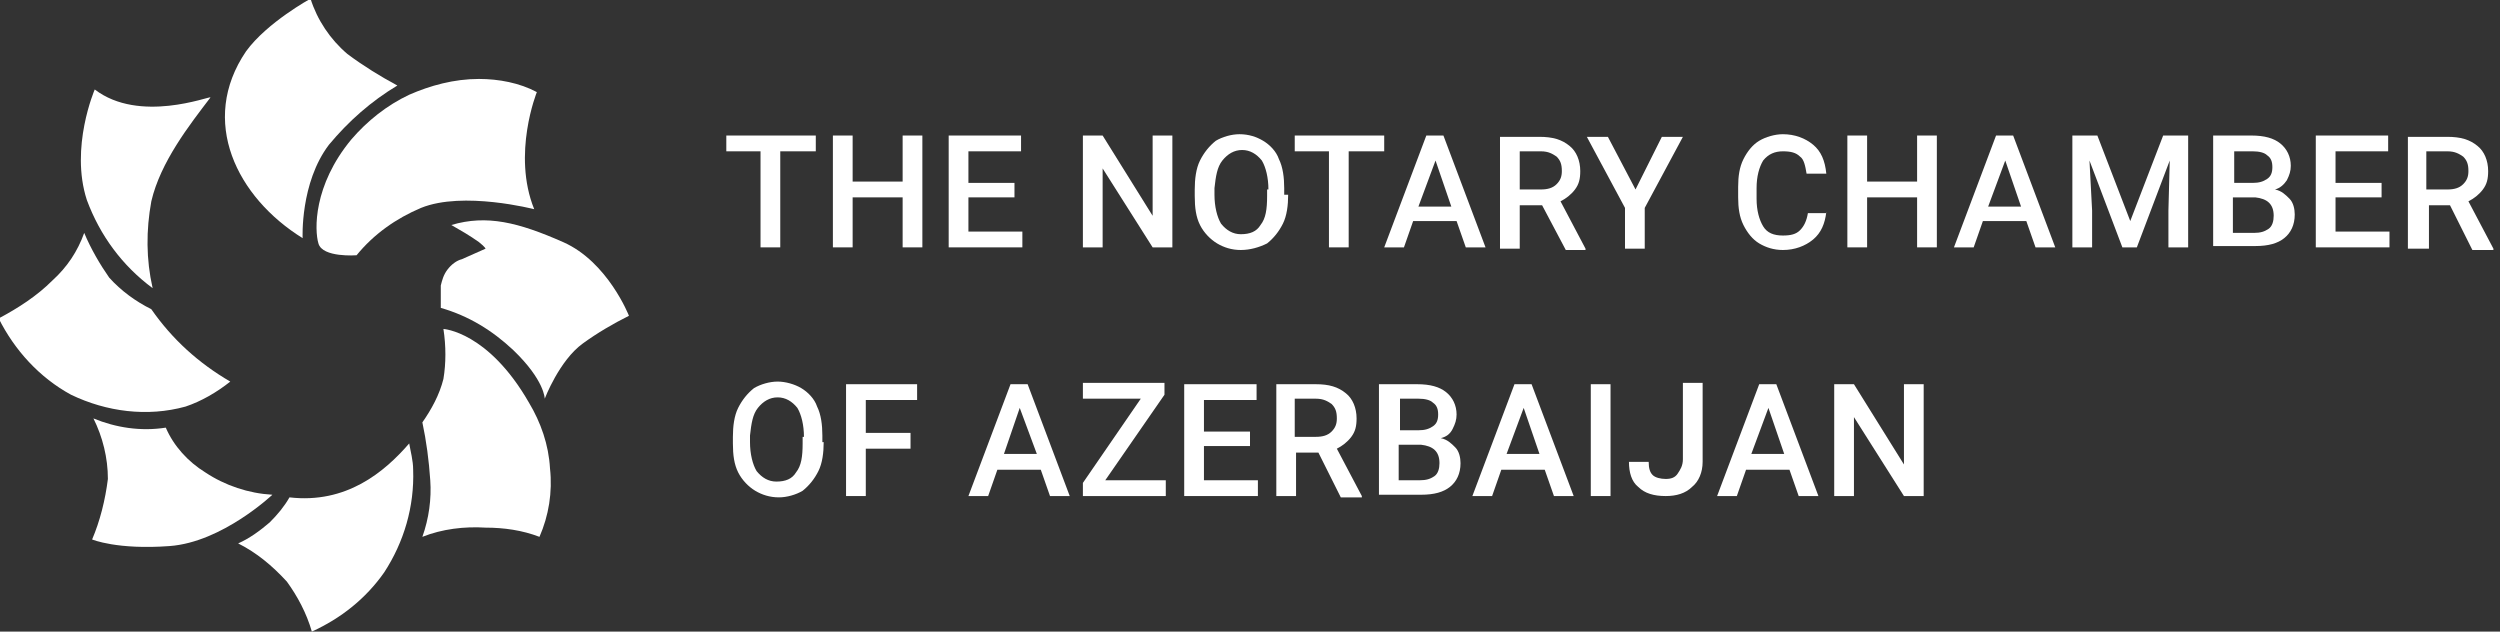
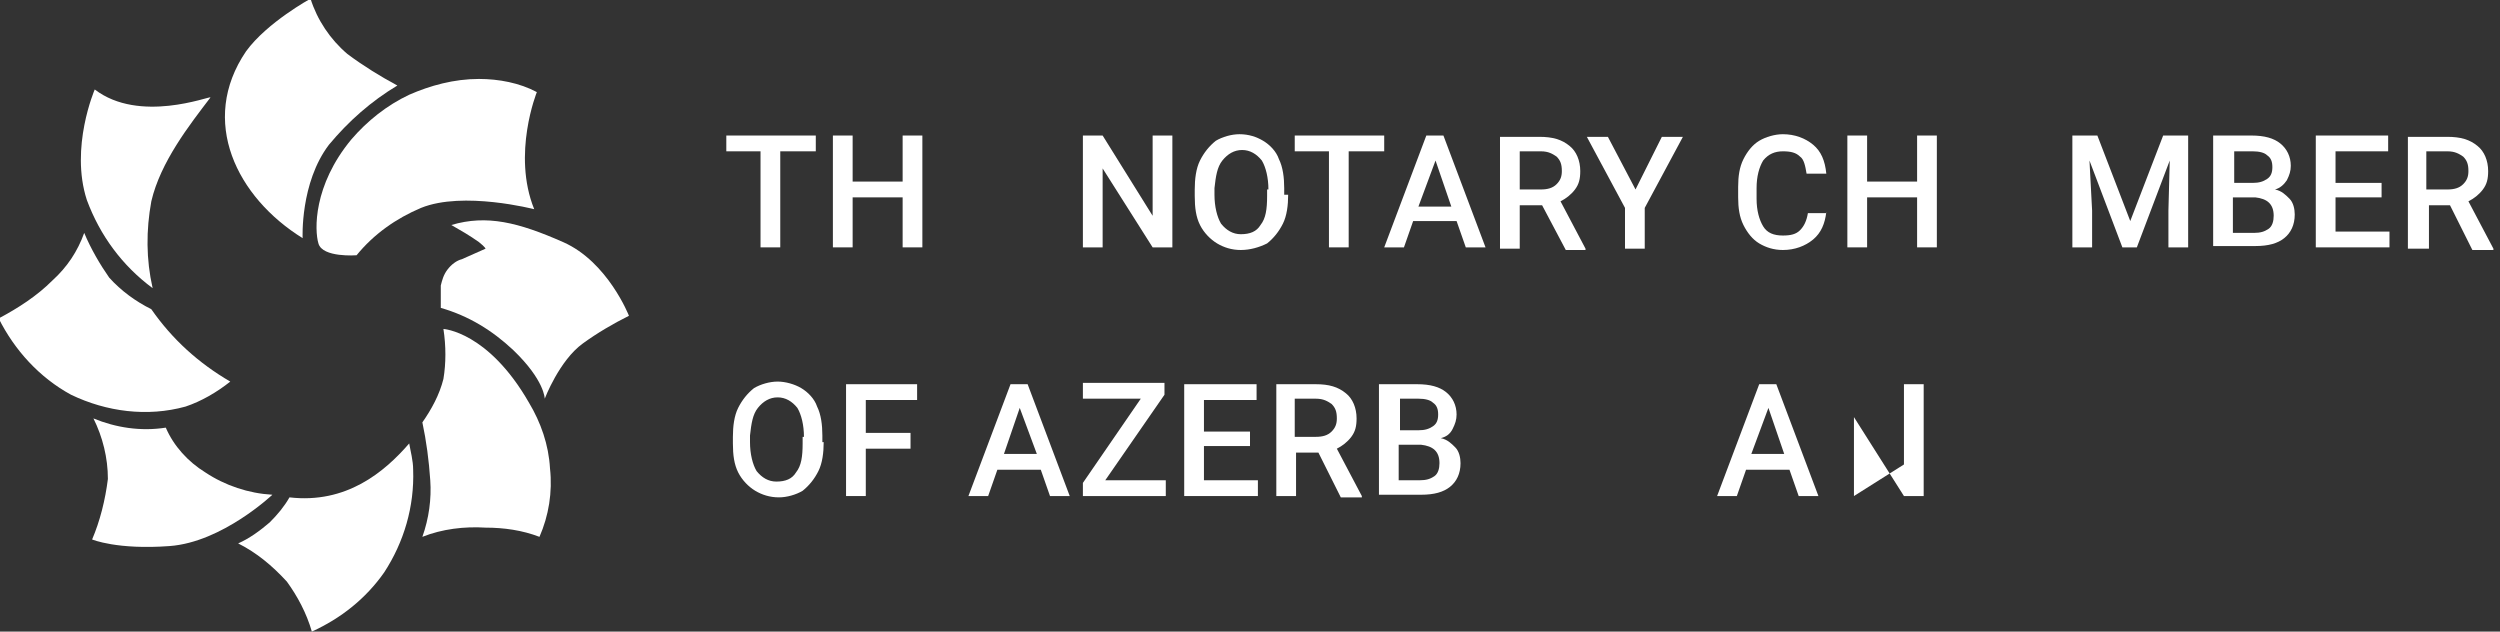
<svg xmlns="http://www.w3.org/2000/svg" width="190" height="48" viewBox="0 0 190 48" fill="none">
  <rect x="0" y="0" width="190" height="48" fill="#333333" stroke="none" />
  <g clip-path="url(#clip0)">
    <path d="M62 11.5H59.3V18.8H57.8V11.5H55.2V10.3H62V11.5Z" fill="white" />
    <path d="M70.1 18.8H68.6V15H64.8V18.8H63.3V10.3H64.8V13.8H68.6V10.3H70.1V18.8Z" fill="white" />
-     <path d="M77.1 15H73.6V17.6H77.7V18.8H72.1V10.3H77.6V11.5H73.6V13.9H77.1V15Z" fill="white" />
    <path d="M89.1 18.8H87.6L83.8 12.8V18.8H82.3V10.3H83.8L87.6 16.4V10.3H89.1V18.8Z" fill="white" />
    <path d="M97.9 14.8C97.9 15.6 97.8 16.4 97.5 17C97.2 17.6 96.8 18.1 96.3 18.5C95.7 18.8 95 19 94.3 19C93.6 19 93 18.8 92.5 18.5C92 18.2 91.5 17.7 91.2 17.1C90.9 16.5 90.8 15.8 90.8 14.9V14.4C90.8 13.6 90.9 12.8 91.2 12.2C91.5 11.6 91.9 11.1 92.4 10.7C92.9 10.4 93.6 10.2 94.2 10.2C94.9 10.2 95.5 10.4 96 10.7C96.5 11 97 11.5 97.2 12.1C97.5 12.7 97.6 13.5 97.6 14.3V14.8H97.9ZM96.4 14.4C96.4 13.5 96.2 12.7 95.9 12.2C95.5 11.7 95 11.4 94.4 11.4C93.8 11.4 93.3 11.7 92.9 12.2C92.5 12.7 92.4 13.4 92.3 14.3V14.8C92.3 15.7 92.5 16.5 92.8 17C93.2 17.5 93.7 17.8 94.3 17.8C95 17.8 95.5 17.6 95.8 17.1C96.2 16.6 96.3 15.9 96.3 14.9V14.4H96.4Z" fill="white" />
    <path d="M105.2 11.5H102.5V18.8H101V11.5H98.4V10.3H105.2V11.5Z" fill="white" />
    <path d="M110.7 16.8H107.4L106.7 18.8H105.2L108.4 10.3H109.7L112.9 18.8H111.4L110.7 16.8ZM107.8 15.7H110.3L109.1 12.2L107.8 15.7Z" fill="white" />
    <path d="M117.2 15.6H115.5V18.9H114V10.4H117C118 10.4 118.7 10.6 119.3 11.1C119.8 11.5 120.1 12.2 120.1 13C120.1 13.6 120 14 119.7 14.4C119.4 14.8 119 15.1 118.6 15.3L120.5 18.9V19H119L117.2 15.6ZM115.6 14.4H117.1C117.6 14.4 118 14.3 118.3 14C118.6 13.7 118.7 13.4 118.7 13C118.7 12.5 118.6 12.2 118.3 11.9C118 11.7 117.7 11.5 117.1 11.5H115.5V14.4H115.6Z" fill="white" />
    <path d="M124.3 14.4L126.3 10.4H127.9L125 15.8V18.9H123.5V15.8L120.6 10.4H122.2L124.3 14.4Z" fill="white" />
    <path d="M138.8 16.1C138.7 17 138.4 17.7 137.8 18.2C137.2 18.7 136.4 19 135.5 19C134.8 19 134.2 18.8 133.7 18.5C133.2 18.2 132.8 17.7 132.5 17.1C132.2 16.5 132.1 15.8 132.1 15V14.2C132.1 13.4 132.2 12.7 132.5 12.1C132.8 11.5 133.2 11 133.7 10.7C134.2 10.4 134.9 10.2 135.5 10.2C136.4 10.2 137.2 10.5 137.8 11C138.4 11.5 138.7 12.2 138.8 13.2H137.3C137.2 12.6 137.1 12.1 136.8 11.9C136.5 11.6 136.1 11.5 135.5 11.5C134.9 11.5 134.4 11.7 134 12.2C133.7 12.7 133.5 13.4 133.5 14.3V15.1C133.5 16 133.7 16.7 134 17.2C134.3 17.7 134.8 17.9 135.5 17.9C136.1 17.9 136.5 17.8 136.8 17.5C137.1 17.2 137.3 16.8 137.4 16.2H138.8V16.1Z" fill="white" />
    <path d="M147.2 18.8H145.7V15H141.9V18.8H140.4V10.3H141.9V13.8H145.7V10.3H147.2V18.8Z" fill="white" />
-     <path d="M154 16.8H150.7L150 18.8H148.5L151.7 10.3H153L156.2 18.8H154.7L154 16.8ZM151.1 15.7H153.6L152.4 12.2L151.1 15.7Z" fill="white" />
    <path d="M159.4 10.3L161.9 16.8L164.4 10.3H166.3V18.8H164.8V16L164.9 12.2L162.4 18.8H161.3L158.8 12.2L159 16V18.8H157.5V10.3H159.4Z" fill="white" />
    <path d="M168.2 18.8V10.3H171.1C172.1 10.3 172.8 10.5 173.3 10.9C173.8 11.3 174.1 11.9 174.1 12.6C174.1 13 174 13.3 173.8 13.7C173.6 14 173.3 14.3 172.9 14.4C173.4 14.5 173.7 14.8 174 15.1C174.3 15.4 174.4 15.9 174.4 16.3C174.4 17.1 174.1 17.7 173.6 18.1C173.1 18.5 172.4 18.7 171.4 18.7H168.2V18.8ZM169.7 15V17.7H171.3C171.8 17.7 172.1 17.6 172.4 17.4C172.7 17.2 172.8 16.8 172.8 16.4C172.8 15.5 172.3 15.1 171.4 15H169.7V15ZM169.7 13.9H171.2C171.7 13.9 172 13.8 172.3 13.6C172.6 13.4 172.7 13.1 172.7 12.7C172.7 12.3 172.6 12 172.3 11.8C172.1 11.6 171.7 11.5 171.2 11.5H169.8V13.9H169.7Z" fill="white" />
    <path d="M181 15H177.5V17.6H181.6V18.8H176V10.3H181.5V11.5H177.5V13.9H181V15Z" fill="white" />
    <path d="M186.2 15.6H184.6V18.9H183V10.4H186C187 10.4 187.7 10.6 188.3 11.1C188.8 11.5 189.1 12.2 189.1 13C189.1 13.6 189 14 188.7 14.4C188.4 14.8 188 15.1 187.6 15.3L189.5 18.9V19H187.9L186.2 15.6ZM184.5 14.4H186C186.5 14.4 186.9 14.3 187.2 14C187.5 13.7 187.6 13.4 187.6 13C187.6 12.5 187.5 12.2 187.2 11.9C186.9 11.7 186.6 11.5 186 11.5H184.4V14.4H184.5Z" fill="white" />
    <path d="M62.6 33.6C62.6 34.4 62.5 35.2 62.2 35.8C61.9 36.4 61.5 36.9 61 37.3C60.5 37.6 59.8 37.8 59.2 37.8C58.5 37.8 57.9 37.6 57.4 37.3C56.9 37 56.4 36.5 56.1 35.9C55.8 35.3 55.7 34.6 55.7 33.7V33.2C55.7 32.4 55.8 31.6 56.1 31C56.4 30.4 56.8 29.9 57.3 29.5C57.8 29.2 58.5 29 59.1 29C59.7 29 60.4 29.2 60.9 29.5C61.4 29.8 61.9 30.3 62.1 30.9C62.4 31.5 62.5 32.3 62.5 33.1V33.6H62.6ZM61.1 33.2C61.1 32.3 60.9 31.5 60.6 31C60.2 30.5 59.7 30.2 59.1 30.2C58.5 30.2 58 30.5 57.6 31C57.2 31.5 57.1 32.2 57 33.1V33.6C57 34.5 57.2 35.3 57.5 35.8C57.9 36.3 58.4 36.6 59 36.6C59.7 36.6 60.2 36.4 60.5 35.9C60.9 35.4 61 34.7 61 33.7V33.2H61.1Z" fill="white" />
    <path d="M69.2 34.1H65.8V37.7H64.3V29.2H69.7V30.4H65.8V32.9H69.2V34.1Z" fill="white" />
    <path d="M79.1 35.7H75.8L75.1 37.7H73.6L76.8 29.2H78.1L81.3 37.7H79.8L79.1 35.7ZM76.3 34.5H78.8L77.5 31L76.3 34.5Z" fill="white" />
    <path d="M84 36.5H88.6V37.7H82.3V36.7L86.7 30.3H82.3V29.1H88.5V30L84 36.5Z" fill="white" />
    <path d="M95 33.9H91.5V36.5H95.6V37.7H90V29.2H95.5V30.4H91.5V32.8H95V33.9Z" fill="white" />
    <path d="M100.2 34.4H98.5V37.7H97V29.2H100C101 29.2 101.7 29.4 102.3 29.9C102.8 30.3 103.1 31 103.1 31.8C103.1 32.4 103 32.8 102.7 33.2C102.4 33.6 102 33.9 101.6 34.1L103.5 37.7V37.8H101.9L100.2 34.4ZM98.5 33.2H100C100.5 33.2 100.9 33.1 101.2 32.8C101.5 32.5 101.6 32.2 101.6 31.8C101.6 31.3 101.5 31 101.2 30.7C100.9 30.5 100.6 30.3 100 30.3H98.4V33.2H98.5Z" fill="white" />
    <path d="M104.8 37.7V29.2H107.7C108.7 29.2 109.4 29.4 109.9 29.8C110.4 30.2 110.7 30.8 110.7 31.5C110.7 31.9 110.6 32.2 110.4 32.6C110.2 33 109.9 33.2 109.5 33.3C110 33.4 110.3 33.7 110.6 34C110.9 34.3 111 34.8 111 35.2C111 36 110.7 36.6 110.2 37C109.7 37.4 109 37.6 108 37.6H104.8V37.7ZM106.3 33.8V36.5H107.9C108.4 36.5 108.7 36.4 109 36.2C109.3 36 109.4 35.6 109.4 35.2C109.4 34.3 108.9 33.9 108 33.8H106.3V33.8ZM106.3 32.7H107.8C108.3 32.7 108.6 32.6 108.9 32.4C109.2 32.2 109.3 31.9 109.3 31.5C109.3 31.1 109.2 30.8 108.9 30.6C108.7 30.4 108.3 30.3 107.8 30.3H106.4V32.7H106.3Z" fill="white" />
-     <path d="M117.4 35.7H114.1L113.4 37.7H111.9L115.1 29.2H116.4L119.6 37.7H118.1L117.4 35.7ZM114.5 34.5H117L115.8 31L114.5 34.5Z" fill="white" />
-     <path d="M122.4 37.7H120.9V29.2H122.4V37.7Z" fill="white" />
-     <path d="M127.9 29.1H129.4V35.1C129.4 35.9 129.1 36.6 128.6 37C128.1 37.5 127.4 37.7 126.6 37.7C125.7 37.7 125 37.5 124.5 37C124 36.6 123.8 35.9 123.8 35.1H125.3C125.3 35.6 125.4 35.9 125.6 36.1C125.8 36.3 126.2 36.4 126.6 36.4C127 36.4 127.3 36.3 127.5 36C127.7 35.7 127.9 35.4 127.9 34.9V29.1Z" fill="white" />
    <path d="M136 35.7H132.7L132 37.7H130.5L133.7 29.2H135L138.2 37.7H136.7L136 35.7ZM133.1 34.5H135.6L134.4 31L133.1 34.5Z" fill="white" />
-     <path d="M146.2 37.7H144.7L140.9 31.7V37.7H139.4V29.2H140.9L144.7 35.3V29.2H146.2V37.7Z" fill="white" />
+     <path d="M146.2 37.7H144.7L140.9 31.7V37.7H139.4H140.9L144.7 35.3V29.2H146.2V37.7Z" fill="white" />
    <path fill-rule="evenodd" clip-rule="evenodd" d="M7.2 6.8C7.2 6.8 5.3 11.2 6.6 15.2C7.6 17.9 9.3 20.2 11.6 21.9C11.1 19.7 11.1 17.5 11.5 15.3C12.2 12.3 14.4 9.5 16 7.4C15.9 7.3 10.6 9.4 7.2 6.8Z" fill="white" />
    <path fill-rule="evenodd" clip-rule="evenodd" d="M6.4 17.7C5.9 19.1 5.1 20.3 4 21.3C2.8 22.5 1.4 23.4 -0.1 24.2C1.1 26.6 3 28.7 5.4 30C8.1 31.3 11.2 31.7 14.1 30.9C15.3 30.5 16.5 29.8 17.5 29C15.1 27.6 13.1 25.8 11.5 23.5C10.3 22.9 9.2 22.1 8.3 21.1C7.6 20.1 6.9 18.9 6.4 17.7Z" fill="white" />
    <path fill-rule="evenodd" clip-rule="evenodd" d="M7.1 31.8C7.8 33.2 8.2 34.8 8.2 36.4C8 38 7.6 39.6 7 41C7 41 8.9 41.8 12.9 41.5C16.9 41.2 20.7 37.6 20.7 37.6C18.9 37.5 17.1 36.9 15.6 35.9C14.3 35.1 13.2 33.9 12.6 32.5C10.7 32.8 8.8 32.5 7.1 31.8Z" fill="white" />
    <path fill-rule="evenodd" clip-rule="evenodd" d="M22 37.8C21.6 38.5 21.1 39.1 20.5 39.7C19.8 40.3 19 40.9 18.1 41.3C19.5 42 20.7 43 21.8 44.2C22.6 45.3 23.3 46.6 23.7 48C25.9 47 27.8 45.5 29.2 43.5C30.7 41.2 31.5 38.5 31.4 35.7C31.4 35 31.2 34.3 31.1 33.7C29.2 35.9 26.3 38.3 22 37.8Z" fill="white" />
    <path fill-rule="evenodd" clip-rule="evenodd" d="M33.7 25C33.9 26.3 33.9 27.6 33.7 28.8C33.4 30 32.8 31.1 32.1 32.1C32.4 33.5 32.6 35 32.7 36.5C32.8 37.9 32.6 39.4 32.1 40.8C33.6 40.2 35.3 40 36.9 40.1C38.3 40.1 39.7 40.3 41 40.8C41.7 39.2 42 37.4 41.8 35.6C41.7 33.8 41.1 32.1 40.2 30.6C37.1 25.2 33.7 25 33.7 25Z" fill="white" />
    <path fill-rule="evenodd" clip-rule="evenodd" d="M34.3 17.1C35 17.5 35.7 17.9 36.4 18.4C36.9 18.8 36.9 18.9 36.9 18.9L35.1 19.7C34.7 19.8 34.3 20.1 34 20.5C33.7 20.9 33.6 21.3 33.5 21.7V23.4C35.6 24 37.4 25.1 39 26.6C41.4 28.9 41.4 30.3 41.4 30.3C41.4 30.3 42.5 27.4 44.3 26.1C45.4 25.3 46.6 24.6 47.8 24C47.8 24 46.2 19.9 42.8 18.4C39.4 16.9 37 16.3 34.3 17.1Z" fill="white" />
    <path fill-rule="evenodd" clip-rule="evenodd" d="M40.6 15.9C40.6 15.9 35.2 14.5 32 15.8C30.1 16.6 28.4 17.8 27.1 19.4C27.1 19.4 24.5 19.6 24.2 18.5C23.9 17.5 23.8 14.1 26.7 10.6C27.9 9.2 29.4 8 31.1 7.2C32.7 6.5 34.5 6 36.4 6C37.9 6 39.5 6.3 40.8 7C40.8 7 38.9 11.7 40.6 15.9Z" fill="white" />
    <path fill-rule="evenodd" clip-rule="evenodd" d="M23 18.1C18 15 15.1 9.2 18.7 3.9C20.3 1.7 23.6 -0.1 23.6 -0.1C24.1 1.5 25.1 3 26.4 4.1C27.6 5 28.9 5.8 30.2 6.5C28.2 7.7 26.5 9.2 25 11C22.8 13.9 23 18.1 23 18.1Z" fill="white" />
  </g>
  <defs>
    <clipPath id="clip0">
      <rect width="190" height="48" fill="white" />
    </clipPath>
  </defs>
</svg>